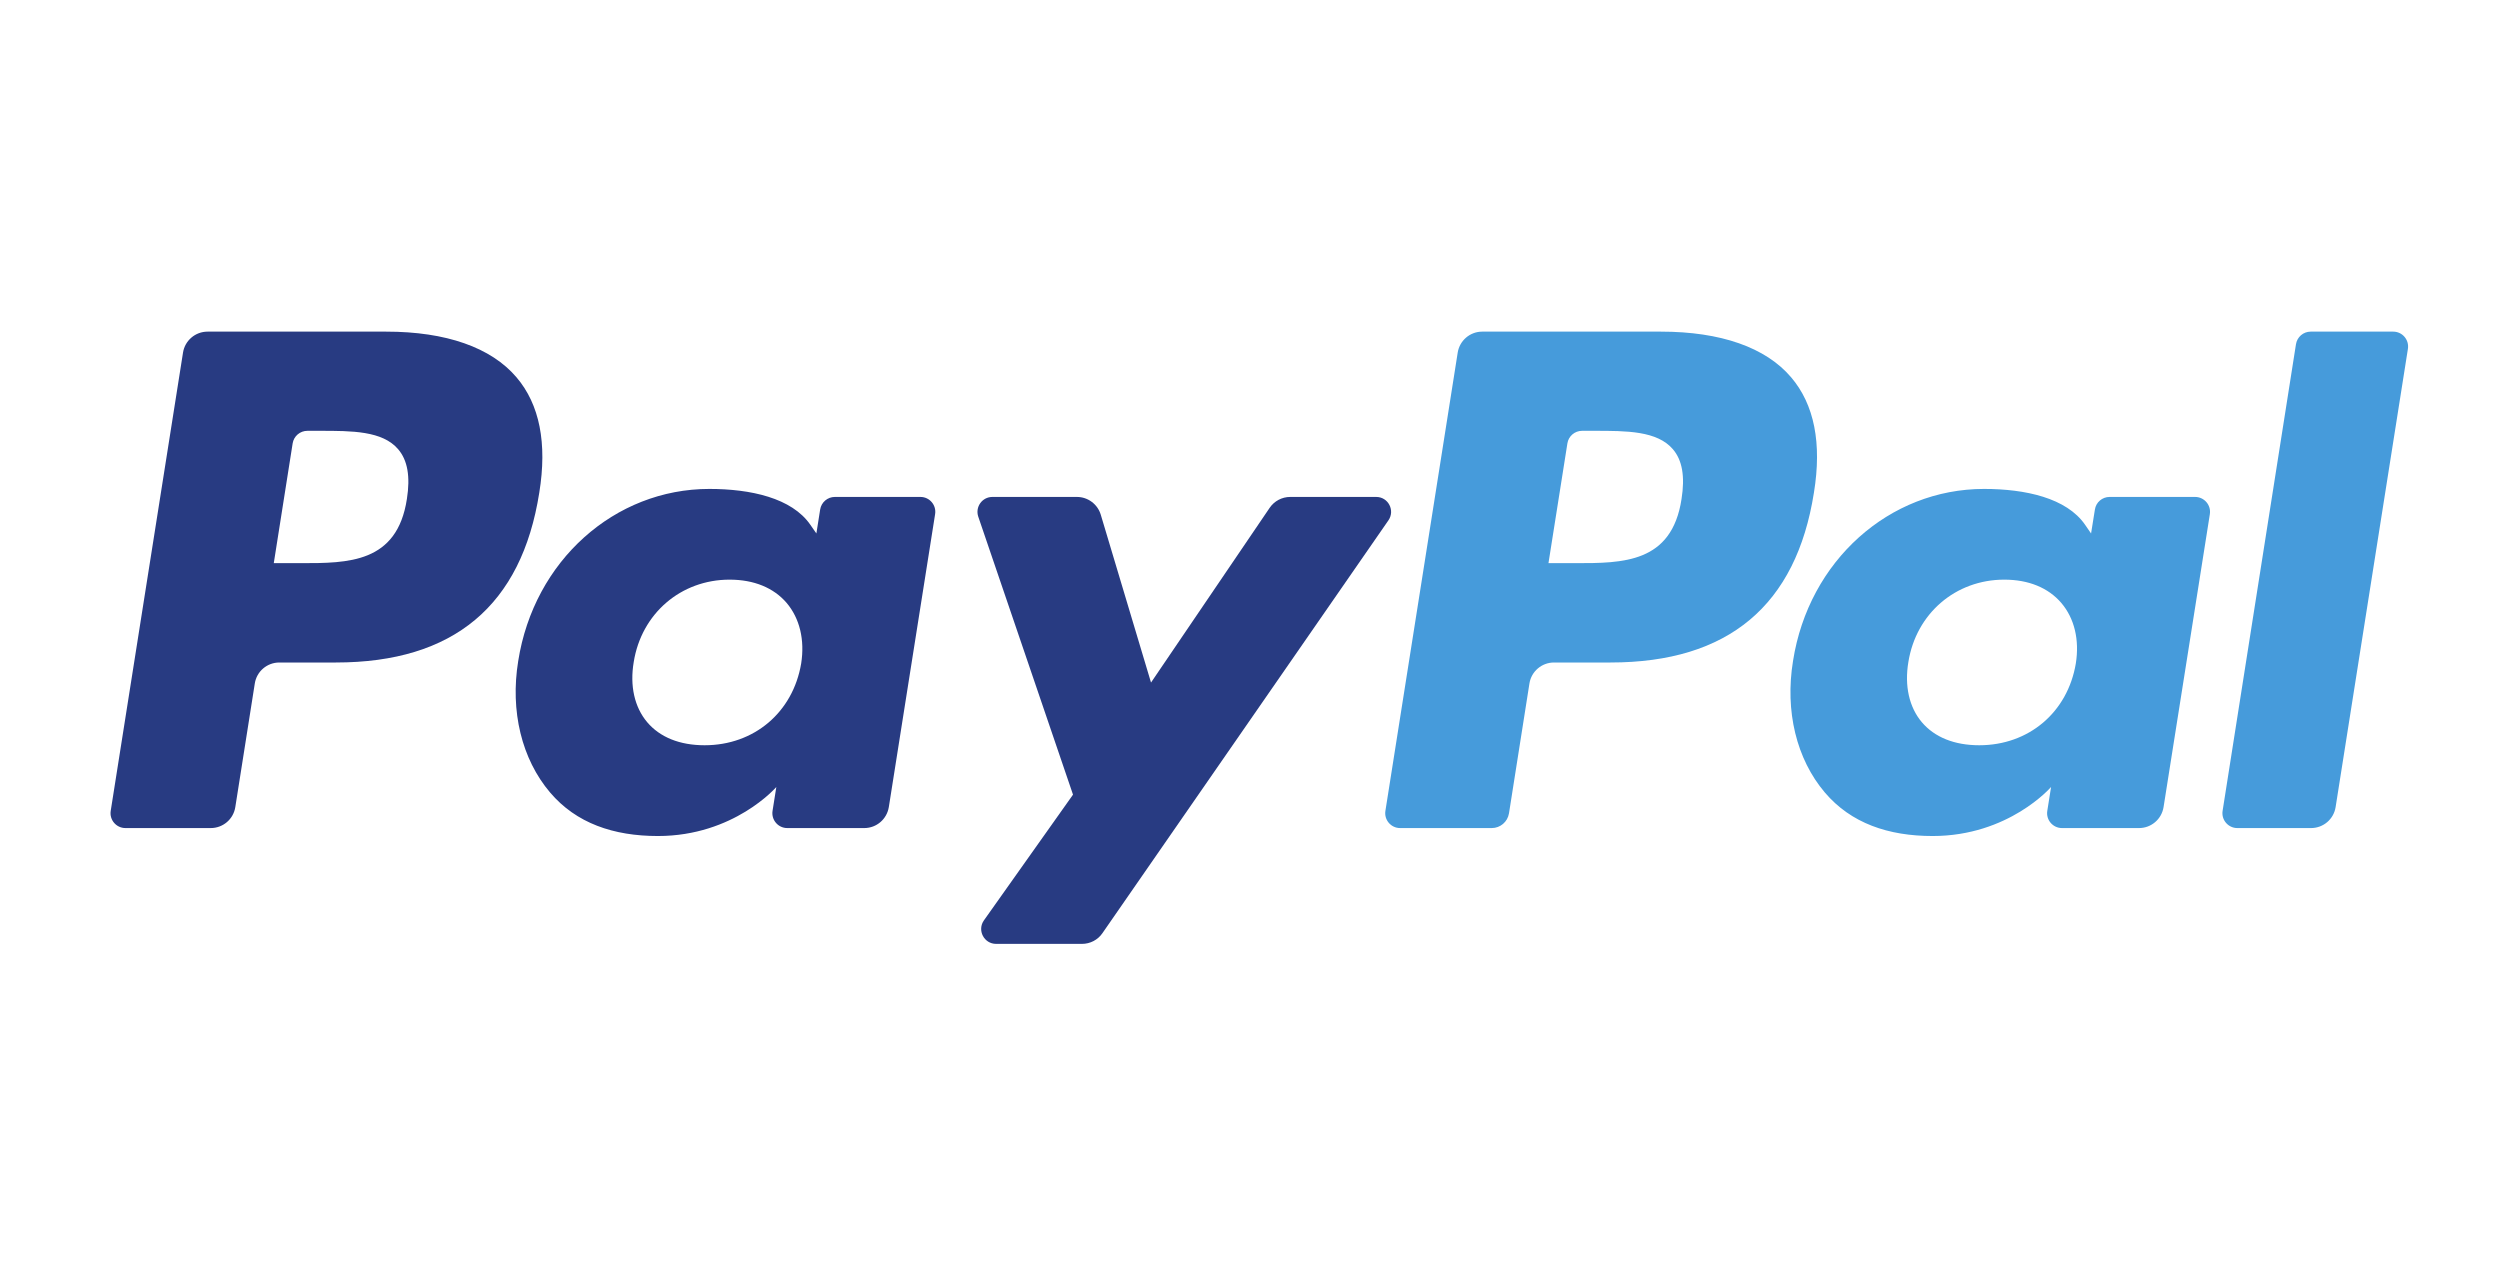
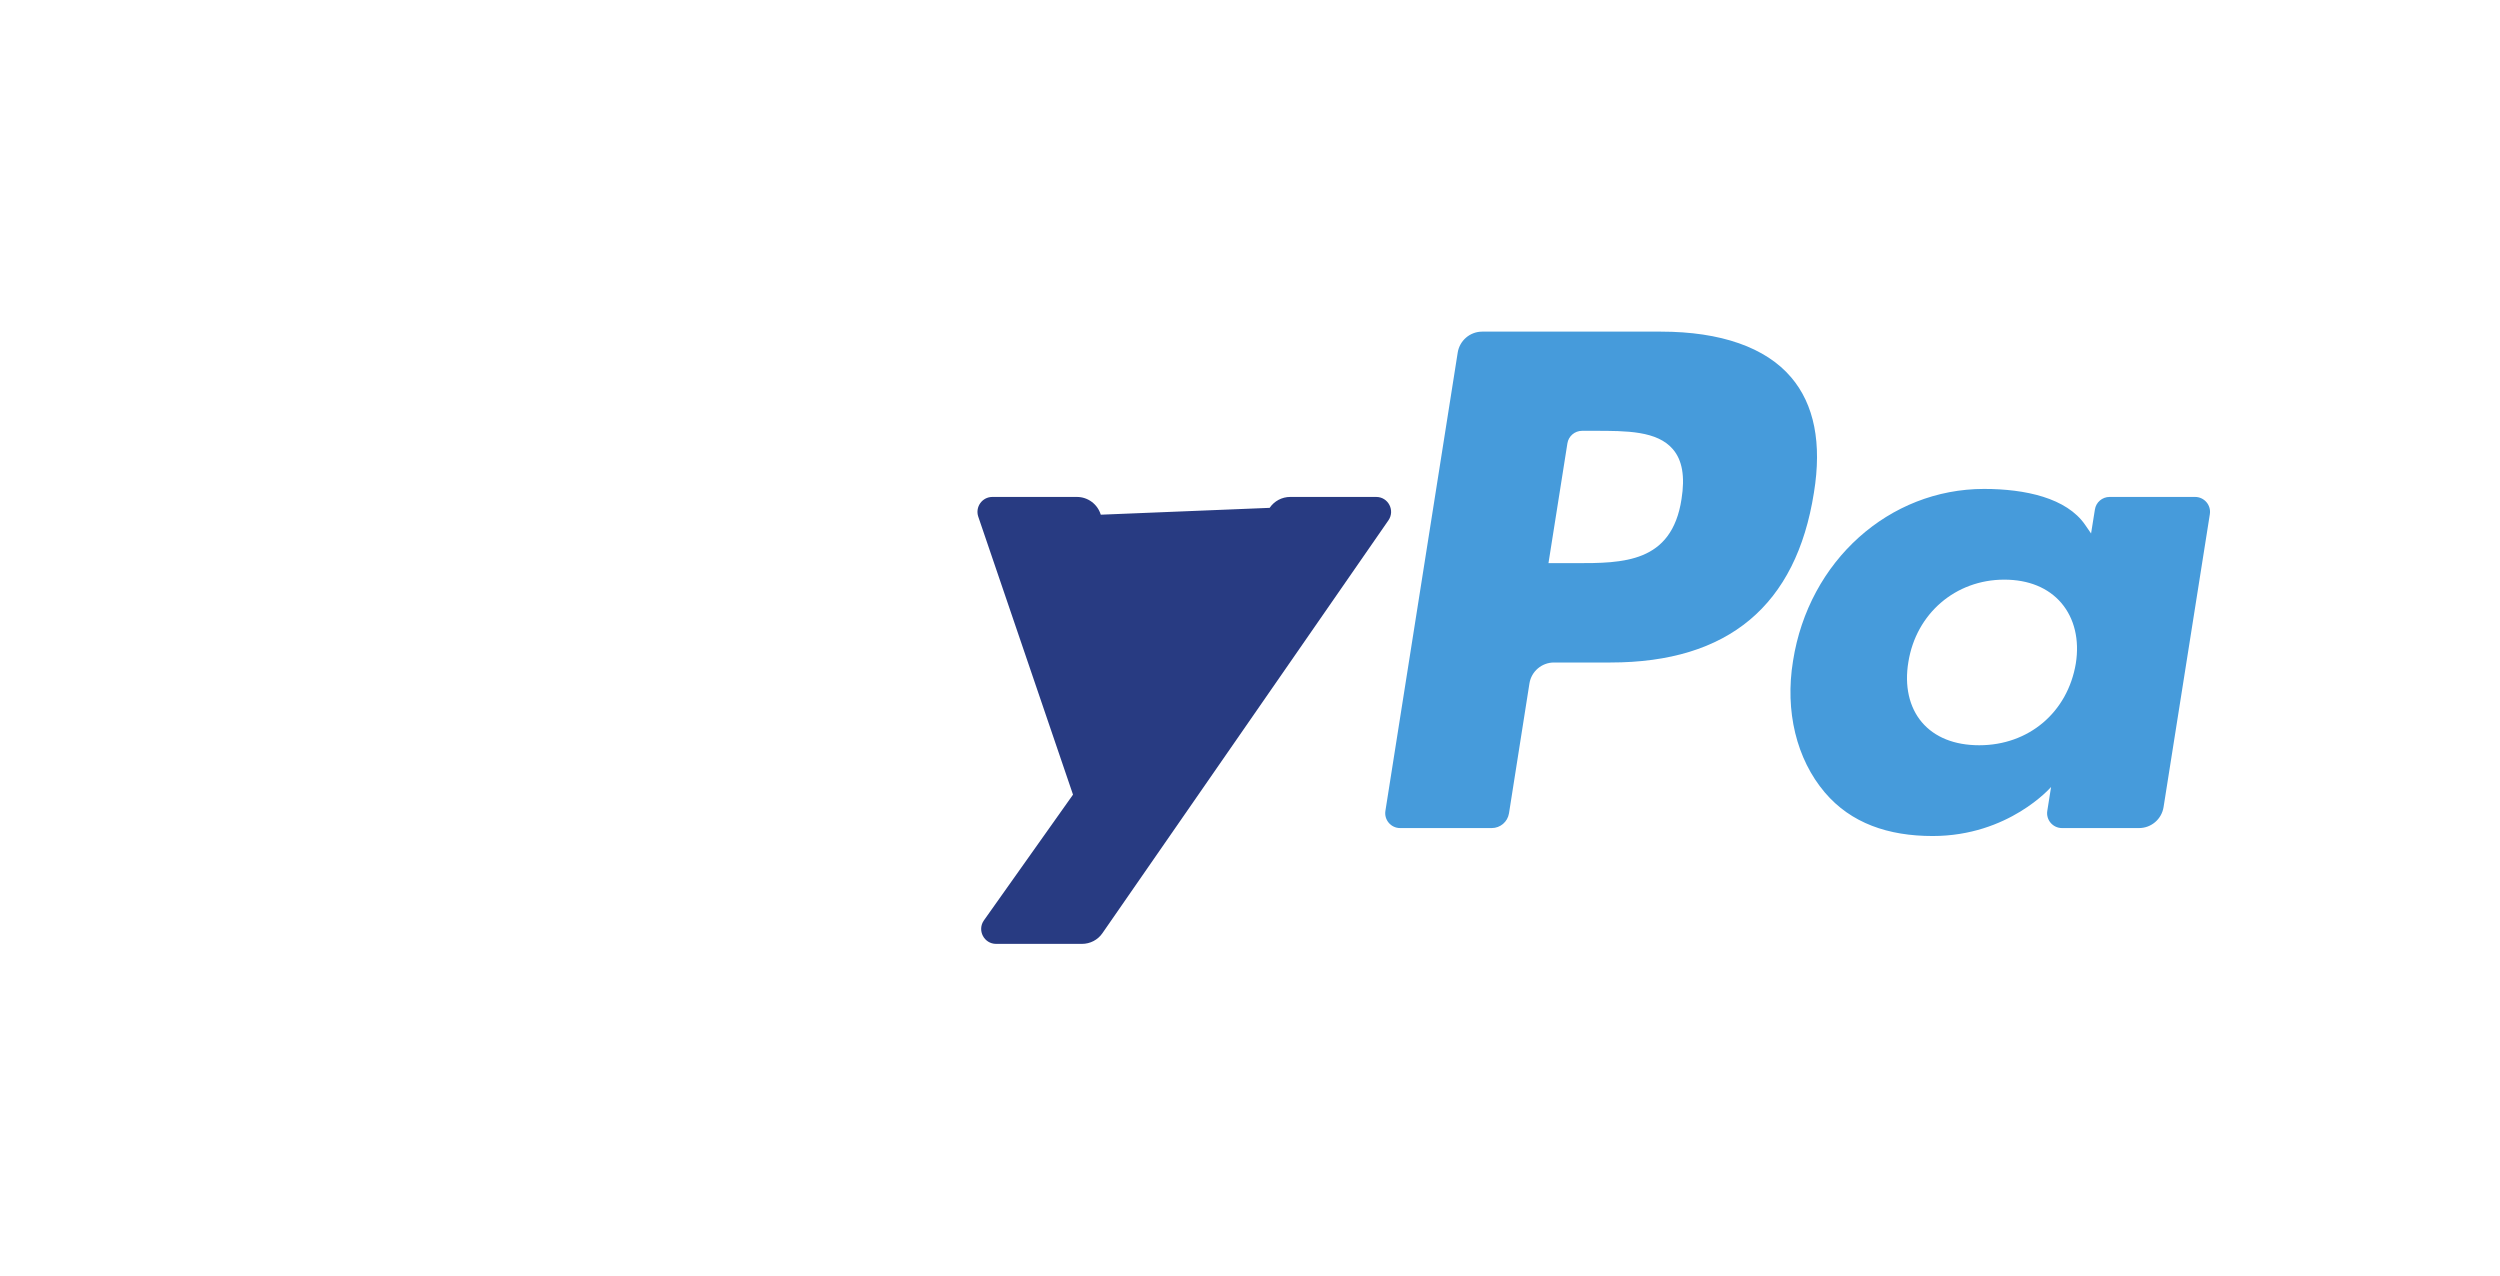
<svg xmlns="http://www.w3.org/2000/svg" width="49" height="25" viewBox="0 0 49 25" fill="none">
-   <path d="M7.57 6.5H4.068C3.828 6.5 3.624 6.675 3.587 6.911L2.17 15.893C2.142 16.07 2.279 16.23 2.459 16.23H4.131C4.371 16.23 4.575 16.056 4.612 15.819L4.994 13.396C5.031 13.159 5.235 12.985 5.475 12.985H6.583C8.891 12.985 10.222 11.868 10.57 9.656C10.727 8.688 10.577 7.927 10.123 7.395C9.626 6.81 8.743 6.5 7.57 6.5ZM7.975 9.781C7.783 11.038 6.823 11.038 5.894 11.038H5.366L5.736 8.69C5.758 8.549 5.881 8.444 6.025 8.444H6.267C6.899 8.444 7.496 8.444 7.804 8.805C7.988 9.02 8.045 9.339 7.975 9.781Z" fill="#283B82" />
-   <path d="M18.041 9.74H16.363C16.22 9.74 16.097 9.845 16.075 9.987L16.001 10.456L15.883 10.286C15.52 9.759 14.71 9.583 13.902 9.583C12.049 9.583 10.466 10.987 10.157 12.956C9.997 13.938 10.225 14.877 10.782 15.533C11.293 16.135 12.025 16.386 12.895 16.386C14.388 16.386 15.216 15.425 15.216 15.425L15.142 15.892C15.114 16.07 15.251 16.23 15.43 16.23H16.94C17.181 16.23 17.383 16.055 17.421 15.818L18.328 10.078C18.357 9.901 18.22 9.74 18.041 9.74ZM15.703 13.005C15.541 13.963 14.78 14.607 13.81 14.607C13.323 14.607 12.934 14.45 12.684 14.154C12.436 13.86 12.342 13.442 12.421 12.976C12.572 12.026 13.345 11.361 14.3 11.361C14.777 11.361 15.164 11.52 15.419 11.818C15.674 12.12 15.776 12.541 15.703 13.005Z" fill="#283B82" />
-   <path d="M26.974 9.74H25.288C25.127 9.74 24.976 9.82 24.885 9.954L22.56 13.378L21.575 10.088C21.513 9.882 21.323 9.74 21.108 9.74H19.451C19.25 9.74 19.11 9.937 19.174 10.127L21.031 15.575L19.285 18.039C19.148 18.233 19.287 18.5 19.524 18.5H21.207C21.367 18.5 21.517 18.422 21.607 18.291L27.213 10.199C27.347 10.005 27.21 9.74 26.974 9.74Z" fill="#283B82" />
+   <path d="M26.974 9.74H25.288C25.127 9.74 24.976 9.82 24.885 9.954L21.575 10.088C21.513 9.882 21.323 9.74 21.108 9.74H19.451C19.25 9.74 19.11 9.937 19.174 10.127L21.031 15.575L19.285 18.039C19.148 18.233 19.287 18.5 19.524 18.5H21.207C21.367 18.5 21.517 18.422 21.607 18.291L27.213 10.199C27.347 10.005 27.21 9.74 26.974 9.74Z" fill="#283B82" />
  <path d="M32.554 6.5H29.051C28.812 6.5 28.608 6.675 28.571 6.911L27.154 15.893C27.126 16.07 27.263 16.23 27.442 16.23H29.239C29.406 16.23 29.549 16.108 29.576 15.942L29.977 13.396C30.014 13.159 30.219 12.985 30.458 12.985H31.566C33.874 12.985 35.205 11.868 35.553 9.656C35.711 8.688 35.56 7.927 35.106 7.395C34.609 6.81 33.727 6.5 32.554 6.5ZM32.958 9.781C32.767 11.038 31.807 11.038 30.878 11.038H30.35L30.721 8.69C30.743 8.549 30.865 8.444 31.009 8.444H31.251C31.883 8.444 32.48 8.444 32.789 8.805C32.973 9.02 33.028 9.339 32.958 9.781Z" fill="#469BDB" />
  <path d="M43.024 9.74H41.348C41.204 9.74 41.081 9.845 41.06 9.987L40.985 10.456L40.868 10.286C40.505 9.759 39.695 9.583 38.887 9.583C37.033 9.583 35.451 10.987 35.143 12.956C34.983 13.938 35.21 14.877 35.767 15.533C36.279 16.135 37.01 16.386 37.88 16.386C39.373 16.386 40.201 15.425 40.201 15.425L40.127 15.892C40.098 16.07 40.236 16.23 40.415 16.23H41.926C42.165 16.23 42.369 16.055 42.406 15.818L43.313 10.078C43.341 9.901 43.204 9.74 43.024 9.74ZM40.686 13.005C40.525 13.963 39.763 14.607 38.793 14.607C38.307 14.607 37.917 14.45 37.667 14.154C37.419 13.86 37.326 13.442 37.404 12.976C37.556 12.026 38.328 11.361 39.284 11.361C39.76 11.361 40.147 11.52 40.402 11.818C40.659 12.12 40.76 12.541 40.686 13.005Z" fill="#469BDB" />
-   <path d="M45.001 6.747L43.563 15.893C43.535 16.07 43.673 16.23 43.851 16.23H45.297C45.537 16.23 45.741 16.056 45.778 15.819L47.195 6.838C47.223 6.66 47.086 6.5 46.907 6.5H45.289C45.146 6.5 45.023 6.605 45.001 6.747Z" fill="#469BDB" />
</svg>